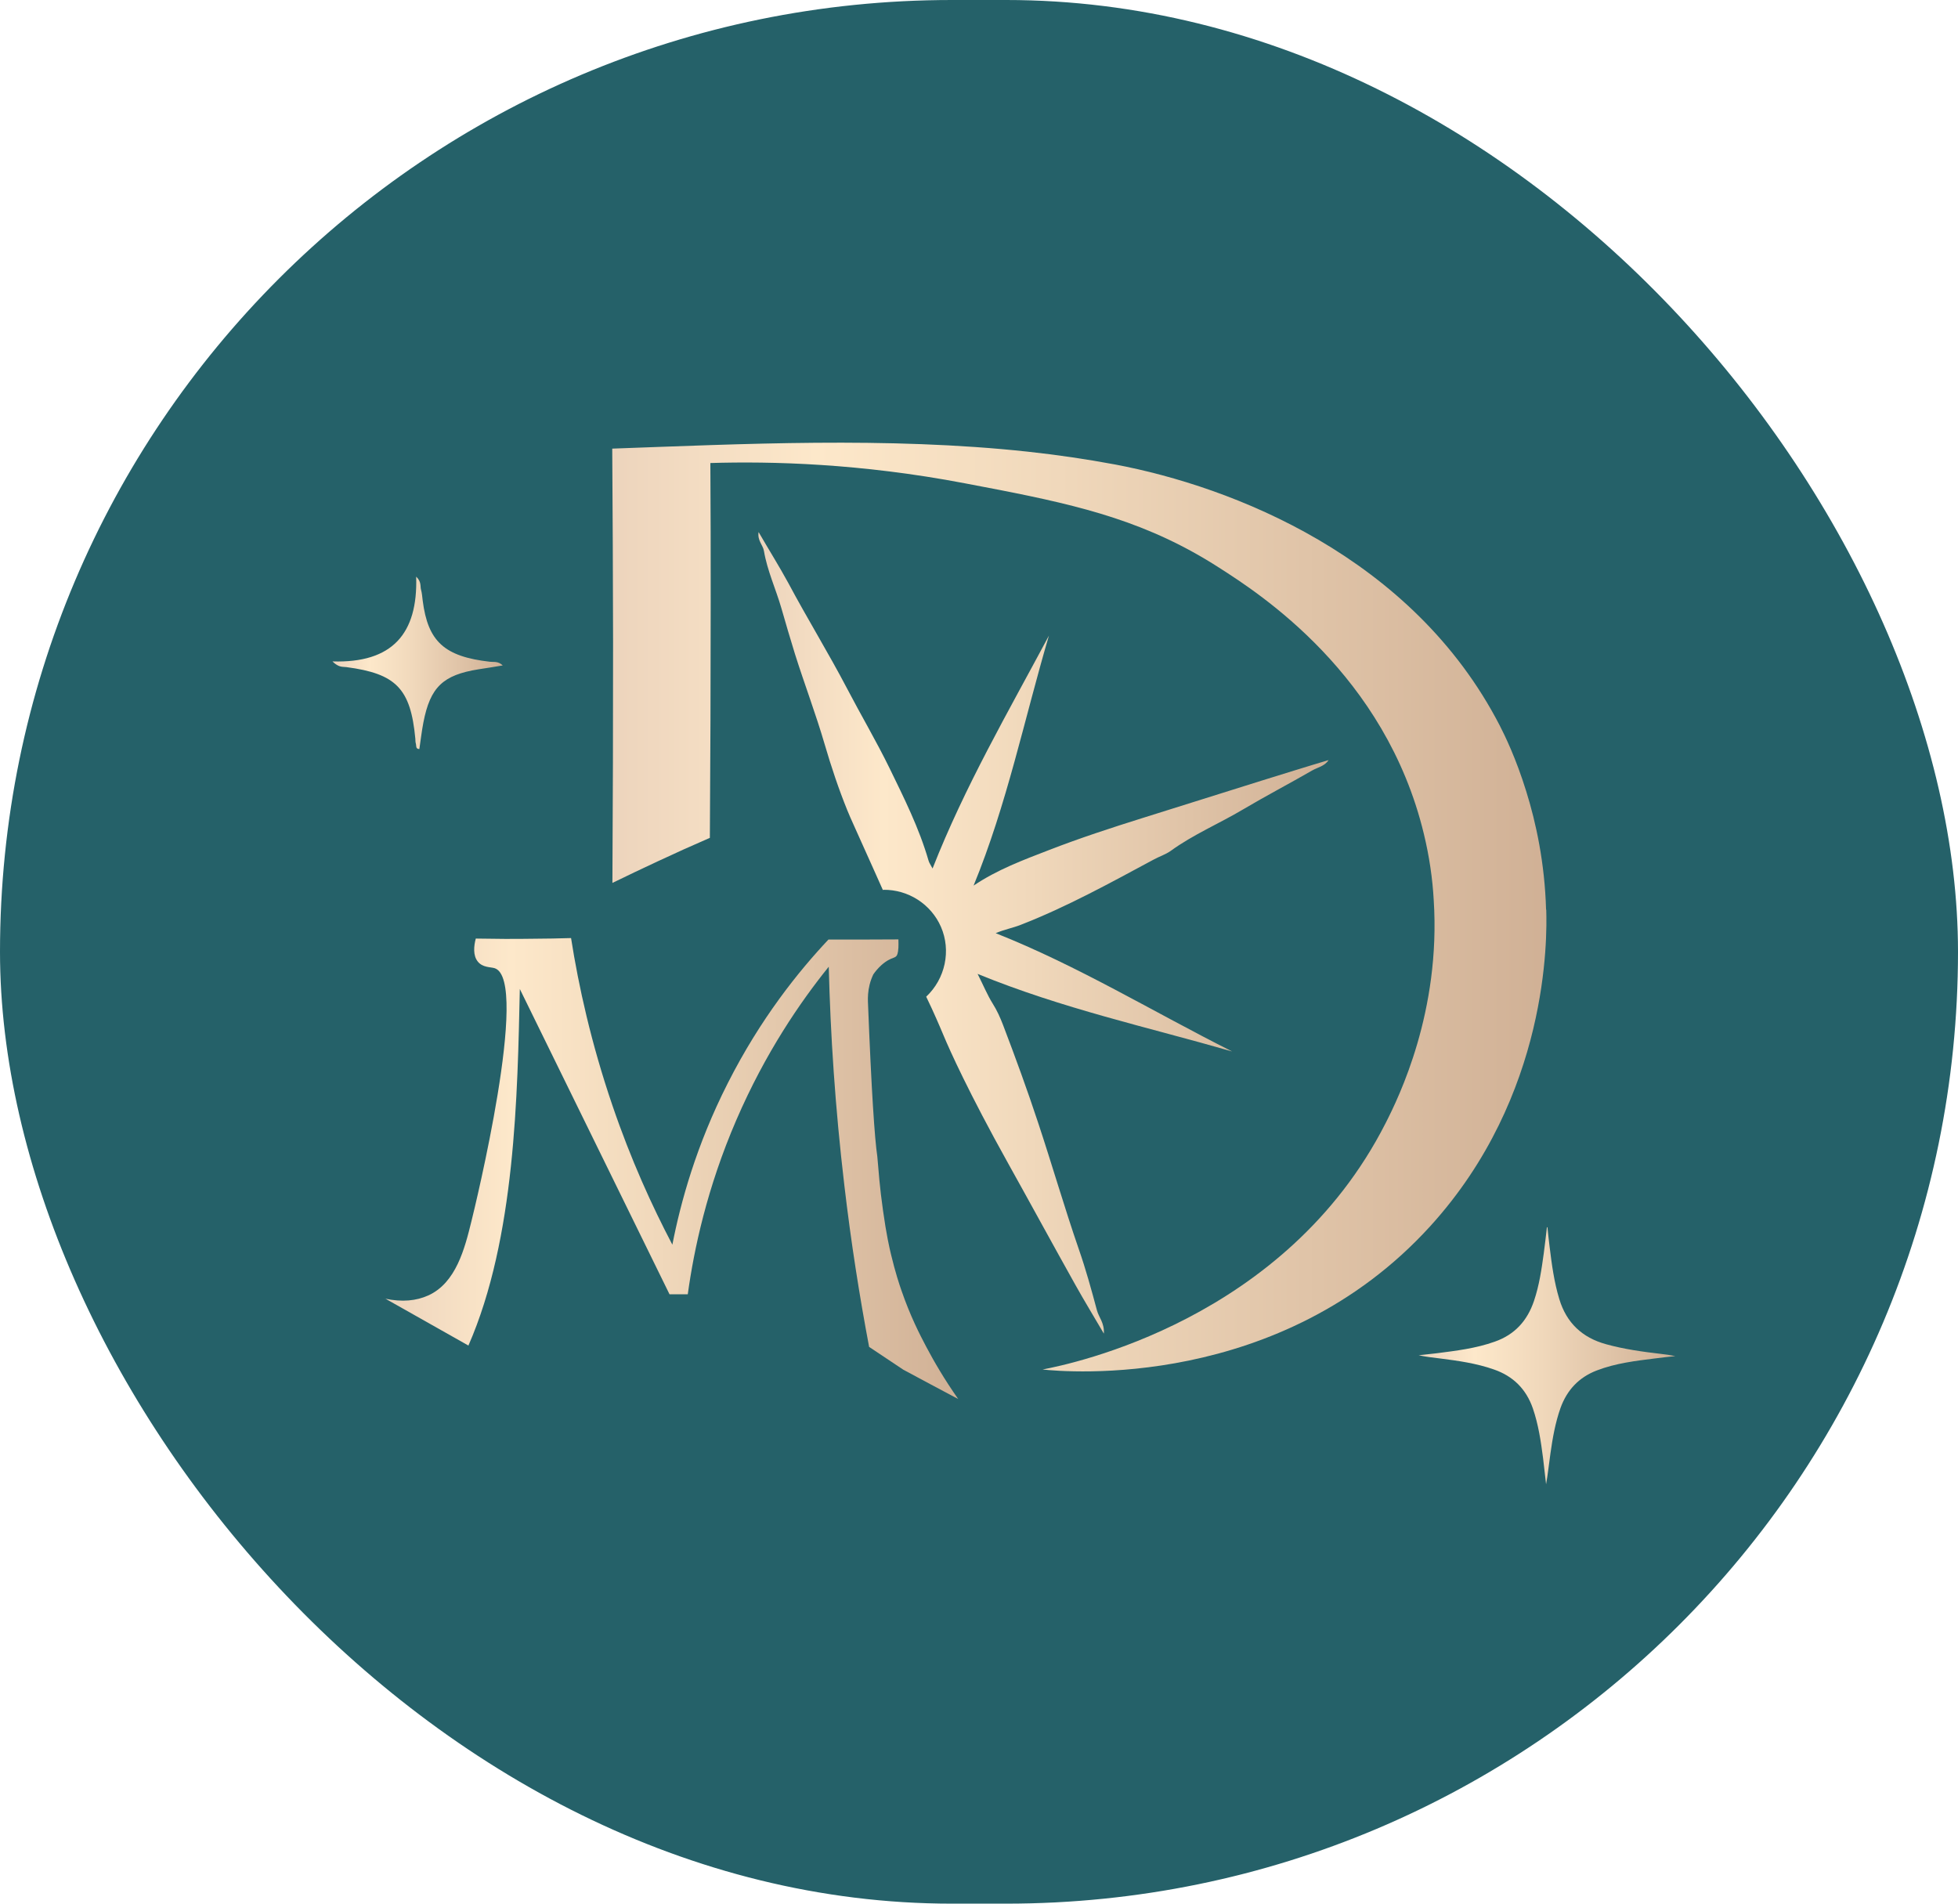
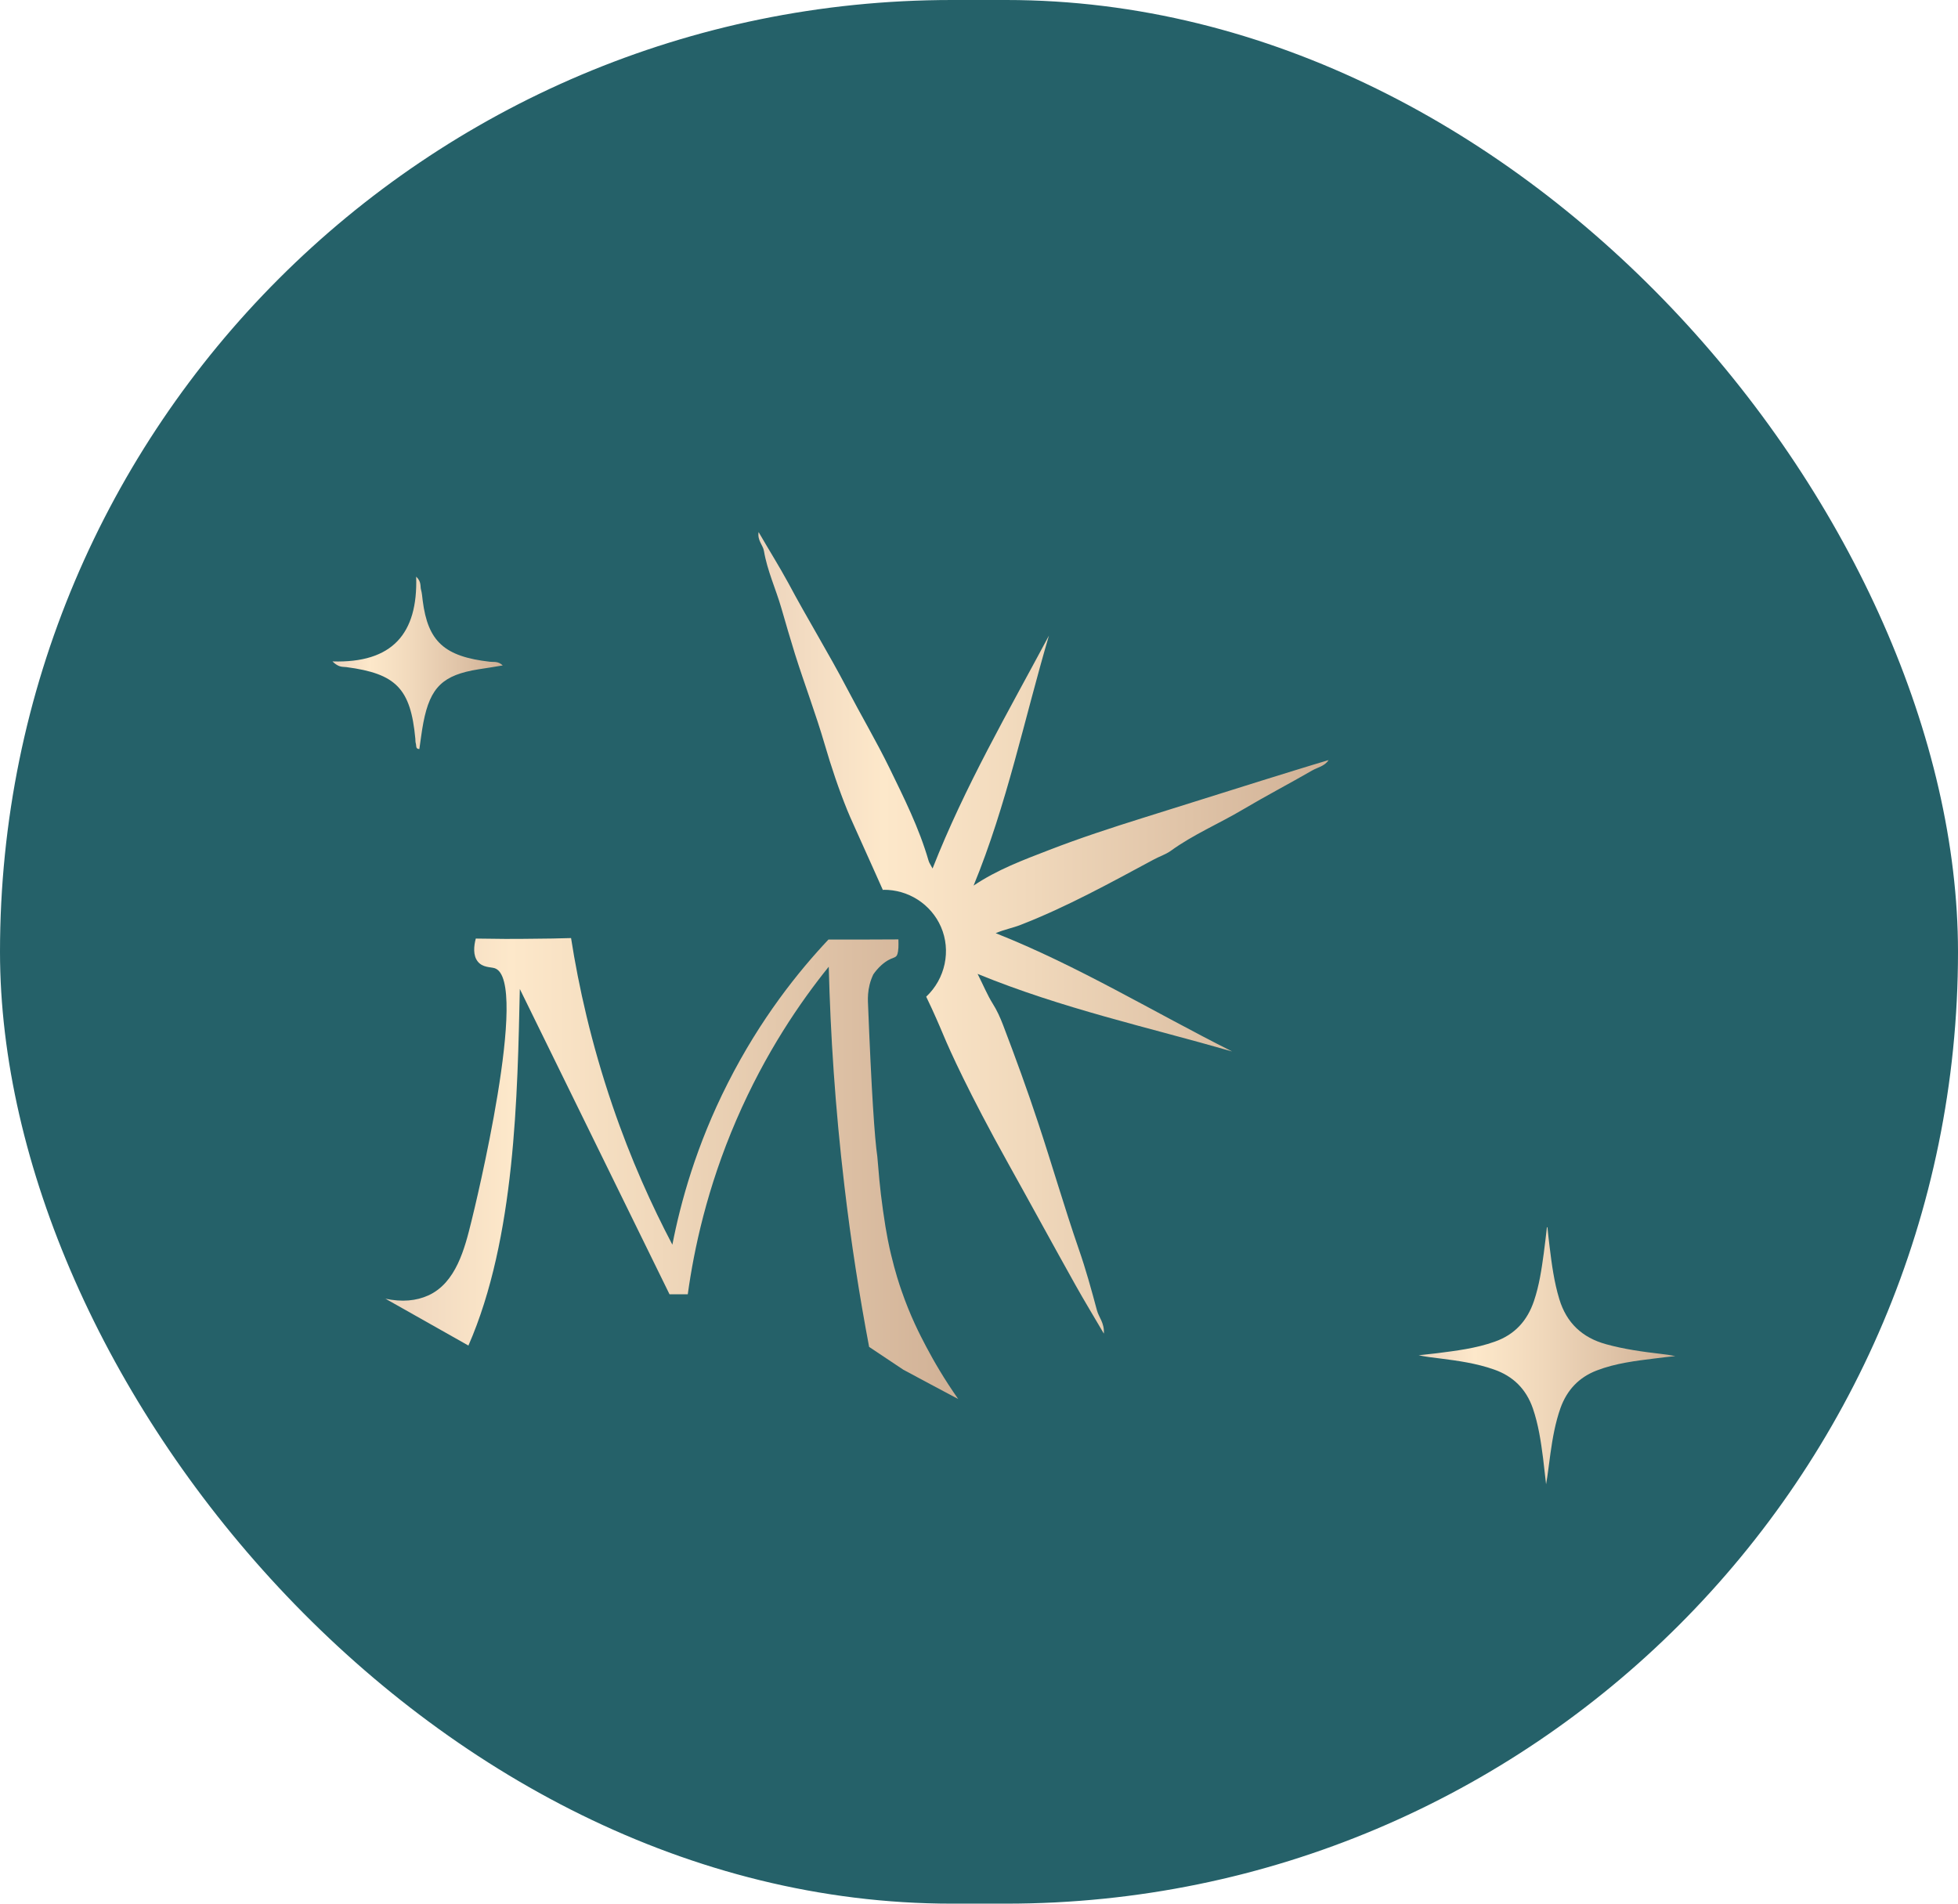
<svg xmlns="http://www.w3.org/2000/svg" width="504" height="490" viewBox="0 0 504 490" fill="none">
  <rect width="504" height="490" rx="245" fill="#256169" />
  <g filter="url(#filter0_i_1658_2)">
    <path d="M227.289 226.159C226.686 224.822 225.781 222.795 224.703 220.38C219.79 209.382 219.057 207.916 218.109 205.587C215.867 200.067 213.971 194.374 212.29 188.638C210.006 180.788 207.075 173.112 204.618 165.305C203.411 161.381 202.248 157.456 201.127 153.531C199.705 148.615 197.506 143.914 196.644 138.825C196.386 137.272 194.92 136.151 195.265 133.951C197.937 138.566 200.567 142.749 202.937 147.105C207.808 156.248 213.238 165.047 218.022 174.19C221.6 181.047 225.522 187.689 228.927 194.633C232.72 202.439 236.599 210.159 239.013 218.526C239.185 219.129 239.573 219.647 240.047 220.553C248.323 199.463 259.529 180.228 270.002 160.604C263.667 182.082 259.184 204.078 250.607 224.952C256.684 220.855 263.408 218.353 270.002 215.809C277.89 212.746 285.95 210.116 294.053 207.571C304.268 204.38 314.483 201.145 324.698 197.953C330.43 196.185 336.163 194.374 341.981 192.649C340.947 194.244 339.18 194.503 337.757 195.323C331.852 198.73 325.818 201.878 320 205.328C313.836 208.994 307.155 211.798 301.337 216.024C300.001 216.973 298.32 217.491 296.854 218.31C285.691 224.305 274.614 230.429 262.761 235.044C260.693 235.863 258.494 236.251 256.296 237.2C277.502 245.61 296.897 257.47 317.155 267.649C295.475 261.395 273.407 256.608 251.641 247.68C253.15 250.656 254.141 253.115 255.52 255.314C256.641 257.082 257.46 258.937 258.193 260.834C261.382 269.201 264.442 277.568 267.244 286.065C270.821 296.847 273.968 307.758 277.674 318.497C279.485 323.672 280.95 329.02 282.372 334.325C282.847 336.093 284.312 337.517 284.14 340.277C281.467 335.705 279.097 331.824 276.855 327.813C271.037 317.419 265.347 306.939 259.529 296.502C249.314 278.172 244.357 267.088 242.892 263.552C242.676 263.077 241.556 260.317 239.875 256.651C239.271 255.357 238.754 254.279 238.409 253.546C243.323 248.931 244.874 241.686 242.202 235.561C239.659 229.739 233.797 225.944 227.332 226.03L227.289 226.159Z" fill="url(#paint0_linear_1658_2)" />
-     <path d="M397.968 231.121C397.624 219.132 395.382 208.781 392.882 200.759C390.21 192.09 387.279 186.182 386.073 183.81C363.617 140.207 317.154 122.266 287.112 116.573C279.699 115.192 272.113 114.071 264.484 113.252C228.495 109.37 190.48 111.311 157.594 112.475C157.723 128.994 157.766 145.598 157.809 162.245C157.809 183.033 157.766 203.735 157.637 224.264C161.43 222.409 165.352 220.555 169.317 218.7C173.843 216.587 178.325 214.56 182.722 212.662C182.851 192.521 182.937 172.251 182.937 151.851C182.937 139.905 182.937 128.045 182.851 116.184C198.626 115.71 221.47 116.271 248.365 121.403C251.382 121.964 254.313 122.524 257.157 123.085C278.794 127.312 295.733 131.495 313.835 143.14C324.136 149.738 356.591 170.526 366.505 211.627C367.927 217.493 368.746 223.186 369.048 228.663C370.901 257.343 360.039 279.468 356.678 286.067C330.903 336.829 275.777 348.085 268.363 349.508C274.311 350.155 329.567 355.029 368.142 312.634C398.787 278.95 398.227 238.237 398.011 231.164L397.968 231.121Z" fill="url(#paint1_linear_1658_2)" />
    <path d="M99.109 331.269C103.506 332.218 107.169 331.83 110.229 330.45C117.384 327.215 119.625 318.374 121.35 311.344C122.168 308.109 136.521 249.239 127.341 246.22C126.263 245.875 124.194 246.091 122.944 244.452C121.737 242.899 121.953 240.527 122.47 238.586C127.341 238.673 132.297 238.716 137.34 238.63C140.616 238.63 143.805 238.543 146.995 238.457C148.934 250.835 152.167 265.498 157.641 281.542C162.382 295.473 167.856 307.462 173.071 317.382C175.183 306.557 179.191 291.85 187.337 275.806C195.785 259.115 205.612 246.953 213.241 238.845C219.232 238.845 225.223 238.845 231.257 238.802C231.3 239.665 231.257 240.398 231.257 240.915C231.171 242.511 230.869 242.899 230.783 243.029C230.438 243.46 230.094 243.46 229.318 243.805C228.24 244.279 227.507 244.883 226.904 245.401C225.956 246.263 225.266 247.126 224.792 247.816C224.447 248.549 224.102 249.412 223.844 250.447C223.413 252.172 223.37 253.724 223.413 254.889C224.318 277.919 225.137 290.038 225.827 294.696C226.171 298.578 226.43 302.546 227.292 308.584C228.154 314.794 228.973 318.331 229.361 319.926C230.438 324.455 231.559 327.819 232.033 329.156C234.317 335.797 236.774 340.542 238.412 343.647C240.395 347.399 243.067 352.014 246.644 357.103C241.946 354.601 237.205 352.1 232.507 349.555C229.576 347.615 226.645 345.631 223.715 343.69C221.258 330.708 219.06 316.821 217.336 302.071C214.965 282.017 213.758 263.17 213.327 245.832C206.086 254.803 197.035 267.914 189.535 285.294C181.993 302.761 178.631 318.589 177.036 330.148C175.484 330.148 173.933 330.148 172.338 330.148C159.494 303.969 146.65 277.747 133.806 251.568C133.202 278.609 132.685 315.7 120.574 343.345C113.419 339.291 106.264 335.28 99.109 331.226V331.269Z" fill="url(#paint2_linear_1658_2)" />
    <path d="M398.315 312.852C398.487 314.534 398.659 316.216 398.875 317.898C399.435 322.469 400.039 326.998 401.375 331.397C403.228 337.521 407.28 341.316 413.4 342.998C418.055 344.292 422.796 344.939 427.58 345.5C428.787 345.629 429.994 345.802 431.244 346.06C429.606 346.233 427.968 346.405 426.33 346.621C421.115 347.268 415.9 347.872 410.986 349.769C406.418 351.538 403.358 354.772 401.677 359.43C400.34 363.225 399.651 367.15 399.091 371.118C398.703 373.749 398.444 376.423 397.97 379.053C397.711 376.811 397.453 374.568 397.194 372.325C396.634 367.969 395.987 363.657 394.565 359.516C392.841 354.557 389.522 351.236 384.565 349.511C380.04 347.915 375.385 347.268 370.644 346.664C368.834 346.449 366.98 346.233 365.17 345.845C366.722 345.672 368.273 345.5 369.825 345.327C374.868 344.68 379.91 344.076 384.738 342.351C389.91 340.54 393.143 336.96 394.867 331.828C396.203 327.86 396.806 323.763 397.366 319.666C397.668 317.423 397.927 315.137 398.185 312.895C398.229 312.895 398.272 312.895 398.358 312.895L398.315 312.852Z" fill="url(#paint3_linear_1658_2)" />
    <path d="M85.617 167.247C100.918 167.721 107.599 160.174 107.125 145.424C108.547 146.804 108.116 147.882 108.375 148.788C108.633 149.694 108.676 150.642 108.806 151.591C110.142 162.114 114.366 165.996 126.089 167.333C127.08 167.462 128.201 167.117 129.408 168.282C127.124 168.67 125.184 168.972 123.201 169.274C114.021 170.74 110.745 173.845 108.978 182.988C108.547 185.231 108.288 187.517 107.944 189.803C106.909 189.803 107.211 188.897 107.038 188.38C106.909 187.991 106.952 187.56 106.909 187.129C105.702 174.233 101.953 170.395 89.151 168.713C88.246 168.584 87.255 168.886 85.617 167.29V167.247Z" fill="url(#paint4_linear_1658_2)" />
  </g>
  <defs>
    <filter id="filter0_i_1658_2" x="85.617" y="110.947" width="345.627" height="269.973" filterUnits="userSpaceOnUse" color-interpolation-filters="sRGB">
      <feFlood flood-opacity="0" result="BackgroundImageFix" />
      <feBlend mode="normal" in="SourceGraphic" in2="BackgroundImageFix" result="shape" />
      <feColorMatrix in="SourceAlpha" type="matrix" values="0 0 0 0 0 0 0 0 0 0 0 0 0 0 0 0 0 0 127 0" result="hardAlpha" />
      <feOffset dy="3" />
      <feGaussianBlur stdDeviation="0.934" />
      <feComposite in2="hardAlpha" operator="arithmetic" k2="-1" k3="1" />
      <feColorMatrix type="matrix" values="0 0 0 0 0 0 0 0 0 0 0 0 0 0 0 0 0 0 0.71 0" />
      <feBlend mode="normal" in2="shape" result="effect1_innerShadow_1658_2" />
    </filter>
    <linearGradient id="paint0_linear_1658_2" x1="85.626" y1="244.92" x2="431.232" y2="244.92" gradientUnits="userSpaceOnUse">
      <stop stop-color="#B79176" />
      <stop offset="0.13" stop-color="#E3BEA7" />
      <stop offset="0.25" stop-color="#EFD0B9" />
      <stop offset="0.28" stop-color="#E6CCB7" />
      <stop offset="0.41" stop-color="#FDE8CA" />
      <stop offset="0.52" stop-color="#F0D8BB" />
      <stop offset="0.75" stop-color="#CFAF94" />
      <stop offset="0.89" stop-color="#B89279" />
      <stop offset="0.95" stop-color="#CDA98F" />
      <stop offset="1" stop-color="#EFCCB7" />
    </linearGradient>
    <linearGradient id="paint1_linear_1658_2" x1="-21.951" y1="239.518" x2="544.281" y2="239.518" gradientUnits="userSpaceOnUse">
      <stop stop-color="#B79176" />
      <stop offset="0.13" stop-color="#E3BEA7" />
      <stop offset="0.25" stop-color="#EFD0B9" />
      <stop offset="0.28" stop-color="#E6CCB7" />
      <stop offset="0.41" stop-color="#FDE8CA" />
      <stop offset="0.52" stop-color="#F0D8BB" />
      <stop offset="0.75" stop-color="#CFAF94" />
      <stop offset="0.89" stop-color="#B89279" />
      <stop offset="0.95" stop-color="#CDA98F" />
      <stop offset="1" stop-color="#EFCCB7" />
    </linearGradient>
    <linearGradient id="paint2_linear_1658_2" x1="-11.05" y1="302.269" x2="336.361" y2="302.269" gradientUnits="userSpaceOnUse">
      <stop stop-color="#B79176" />
      <stop offset="0.13" stop-color="#E3BEA7" />
      <stop offset="0.25" stop-color="#EFD0B9" />
      <stop offset="0.28" stop-color="#E6CCB7" />
      <stop offset="0.41" stop-color="#FDE8CA" />
      <stop offset="0.52" stop-color="#F0D8BB" />
      <stop offset="0.75" stop-color="#CFAF94" />
      <stop offset="0.89" stop-color="#B89279" />
      <stop offset="0.95" stop-color="#CDA98F" />
      <stop offset="1" stop-color="#EFCCB7" />
    </linearGradient>
    <linearGradient id="paint3_linear_1658_2" x1="315.835" y1="348.457" x2="471.424" y2="348.457" gradientUnits="userSpaceOnUse">
      <stop stop-color="#B79176" />
      <stop offset="0.13" stop-color="#E3BEA7" />
      <stop offset="0.25" stop-color="#EFD0B9" />
      <stop offset="0.28" stop-color="#E6CCB7" />
      <stop offset="0.41" stop-color="#FDE8CA" />
      <stop offset="0.52" stop-color="#F0D8BB" />
      <stop offset="0.75" stop-color="#CFAF94" />
      <stop offset="0.89" stop-color="#B89279" />
      <stop offset="0.95" stop-color="#CDA98F" />
      <stop offset="1" stop-color="#EFCCB7" />
    </linearGradient>
    <linearGradient id="paint4_linear_1658_2" x1="52.92" y1="169.292" x2="156.037" y2="169.292" gradientUnits="userSpaceOnUse">
      <stop stop-color="#B79176" />
      <stop offset="0.13" stop-color="#E3BEA7" />
      <stop offset="0.25" stop-color="#EFD0B9" />
      <stop offset="0.28" stop-color="#E6CCB7" />
      <stop offset="0.41" stop-color="#FDE8CA" />
      <stop offset="0.52" stop-color="#F0D8BB" />
      <stop offset="0.75" stop-color="#CFAF94" />
      <stop offset="0.89" stop-color="#B89279" />
      <stop offset="0.95" stop-color="#CDA98F" />
      <stop offset="1" stop-color="#EFCCB7" />
    </linearGradient>
  </defs>
</svg>